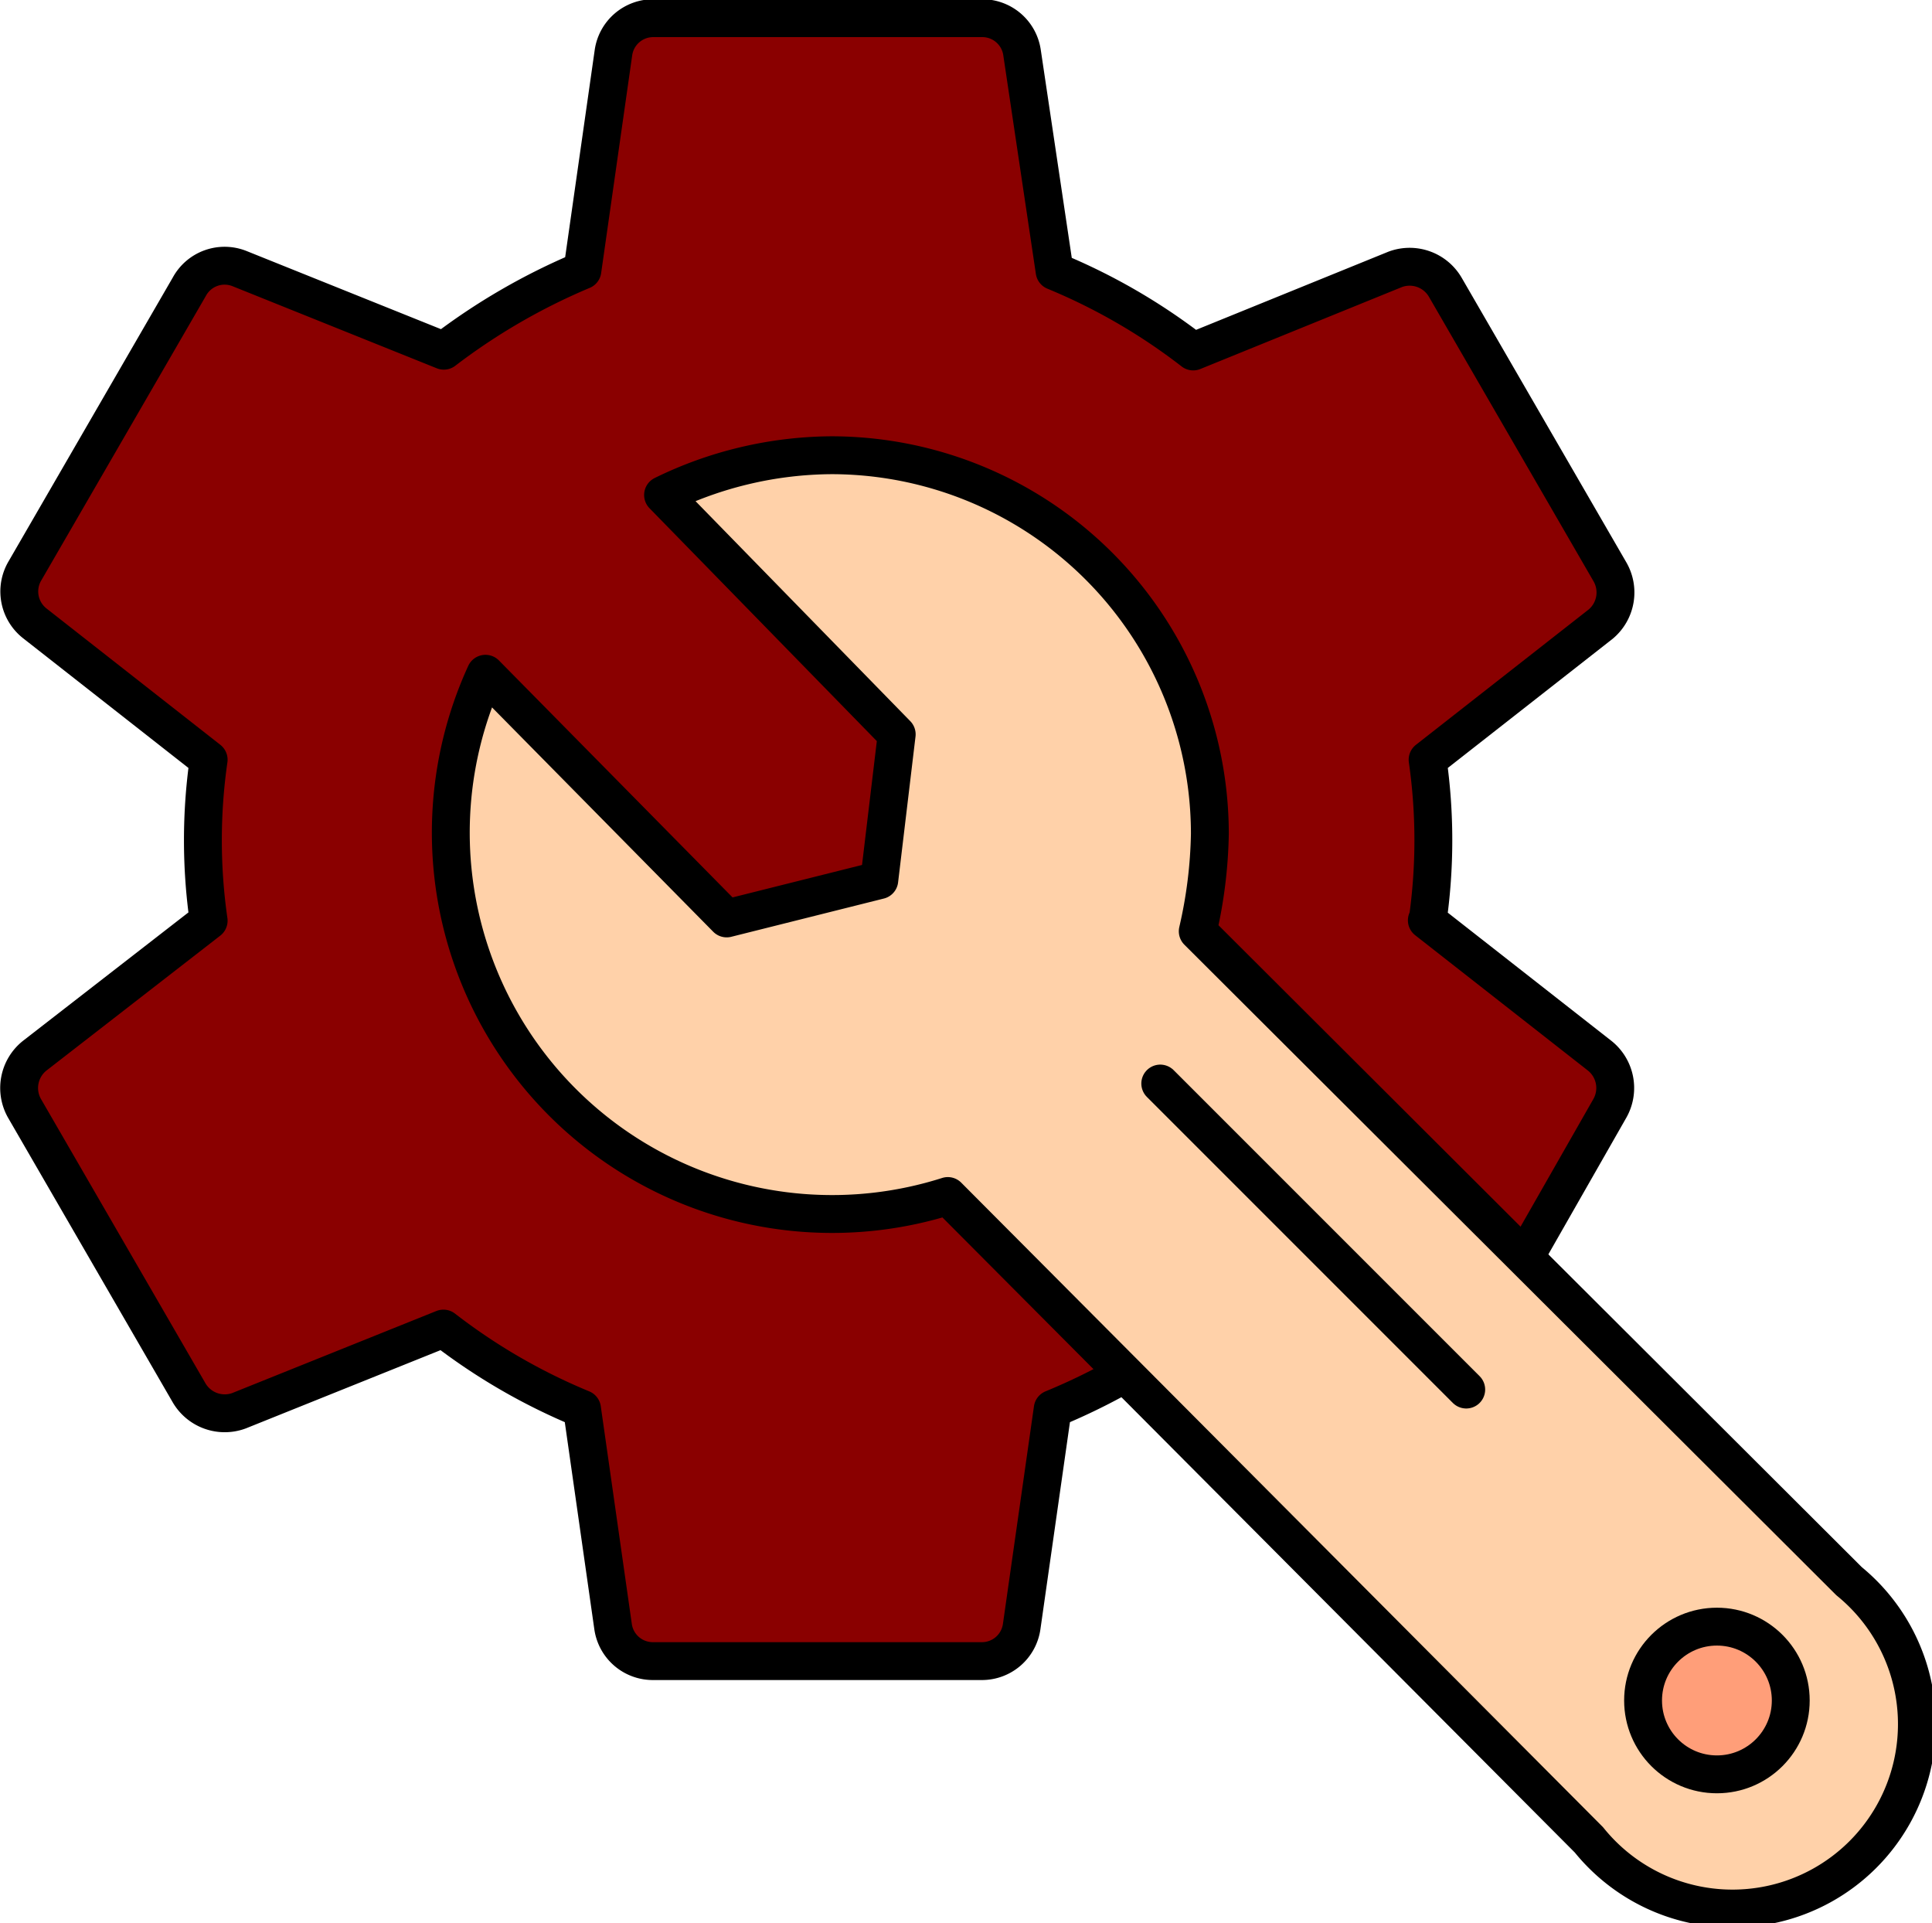
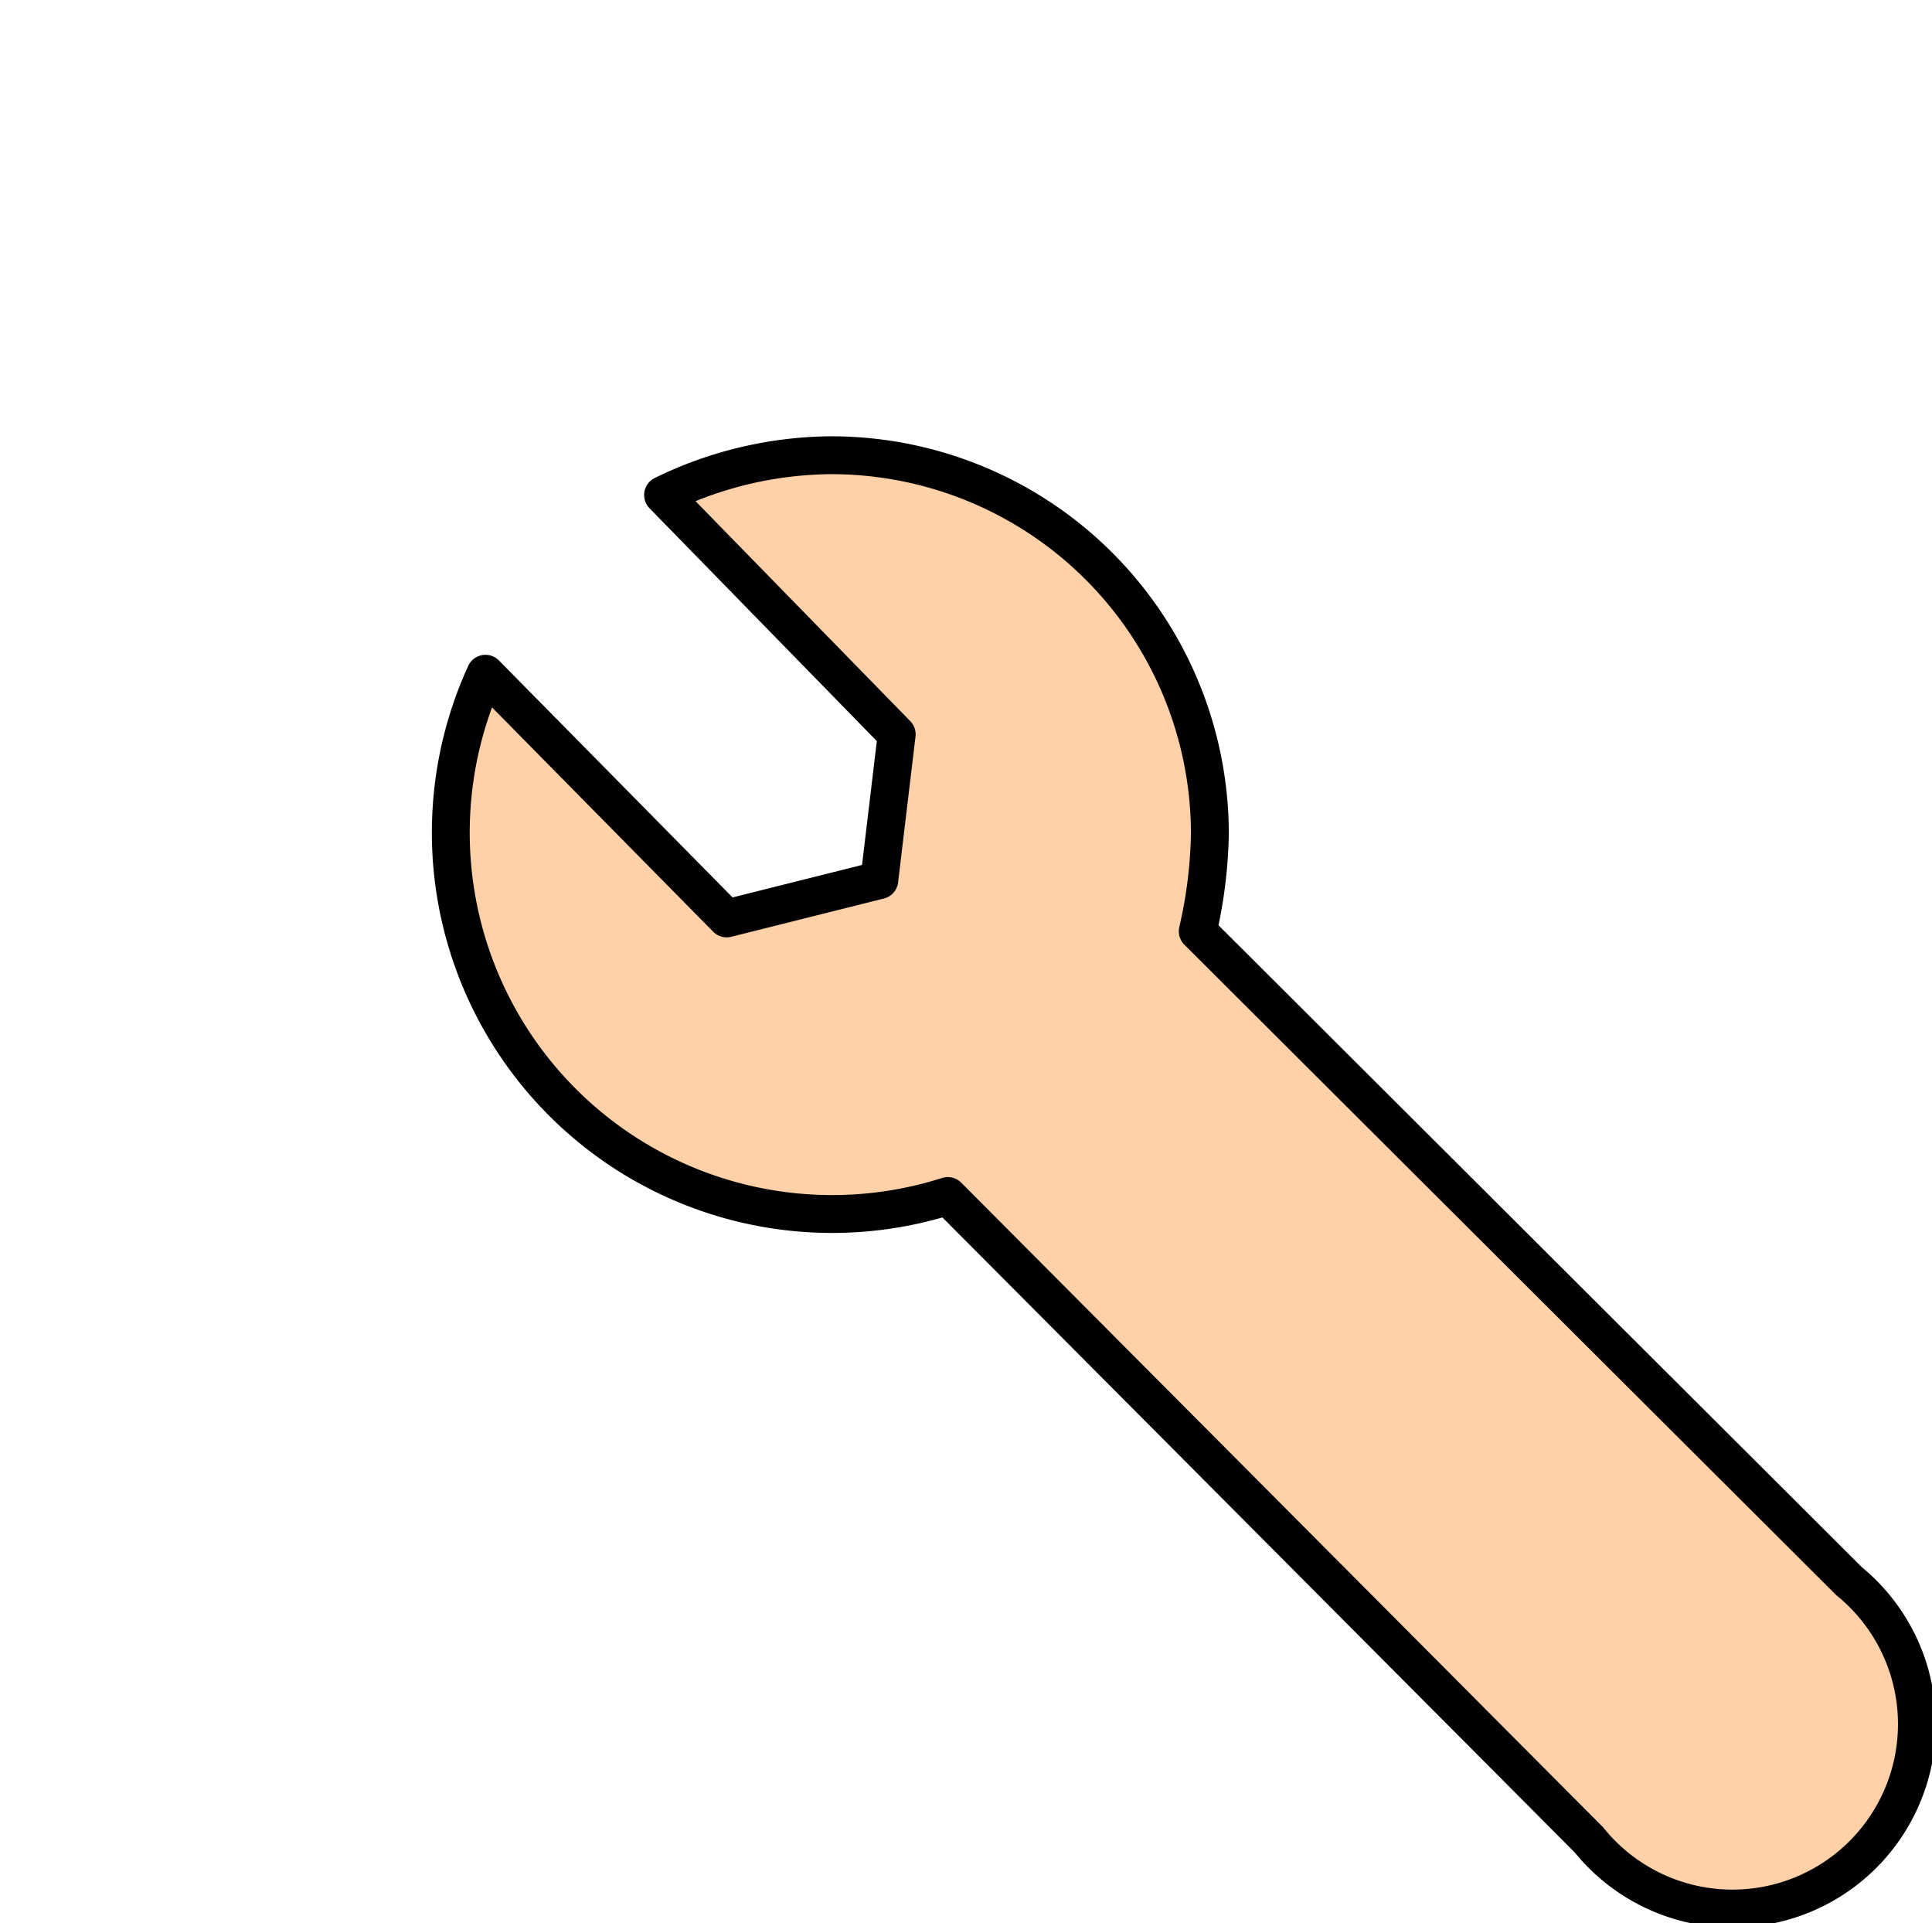
<svg xmlns="http://www.w3.org/2000/svg" id="Layer_1" data-name="Layer 1" viewBox="0 0 51.02 50.78">
  <title>platform-icon-2</title>
-   <path id="path" d="M52.19,38.92a14.95,14.95,0,0,0,0-4.25l4.57-3.58A1.09,1.09,0,0,0,57,29.7l-4.34-7.5a1.09,1.09,0,0,0-1.32-.48L46,23.89a15.84,15.84,0,0,0-3.66-2.12L41.48,16a1.06,1.06,0,0,0-1.06-.91H31.75a1.06,1.06,0,0,0-1.06.91l-.82,5.75a16.66,16.66,0,0,0-3.66,2.12l-5.4-2.17a1.06,1.06,0,0,0-1.32.48l-4.34,7.5a1.07,1.07,0,0,0,.26,1.39L20,34.67a14.95,14.95,0,0,0,0,4.25L15.4,42.49a1.09,1.09,0,0,0-.26,1.39l4.34,7.5a1.09,1.09,0,0,0,1.32.48l5.4-2.17a15.84,15.84,0,0,0,3.66,2.12l.82,5.75a1.06,1.06,0,0,0,1.06.91h8.67a1.06,1.06,0,0,0,1.06-.91l.82-5.75A16.66,16.66,0,0,0,46,49.69l5.4,2.17a1.06,1.06,0,0,0,1.32-.48L57,43.88a1.09,1.09,0,0,0-.26-1.39l-4.57-3.58Z" transform="translate(-14.49 -14.61)" style="fill:#8a0000;stroke:#000;stroke-linecap:round;stroke-linejoin:round" />
  <path d="M37.71,37.85,38.17,34,32,27.68a10.23,10.23,0,0,1,4.44-1.05,10,10,0,0,1,10,10,12.28,12.28,0,0,1-.32,2.57l17.2,17.16a4.87,4.87,0,1,1-6.87,6.83l-16.93-17A10.07,10.07,0,0,1,27.31,32.4l6.37,6.46Z" transform="translate(-14.49 -14.61)" style="fill:#ffd1a9;stroke:#000;stroke-linecap:round;stroke-linejoin:round" />
-   <circle cx="45.34" cy="44.9" r="1.95" style="fill:#ff9e79;stroke:#000;stroke-linecap:round;stroke-linejoin:round" />
-   <line x1="30.64" y1="28.61" x2="38.72" y2="36.69" style="fill:#ff9e79;stroke:#000;stroke-linecap:round;stroke-linejoin:round" />
</svg>